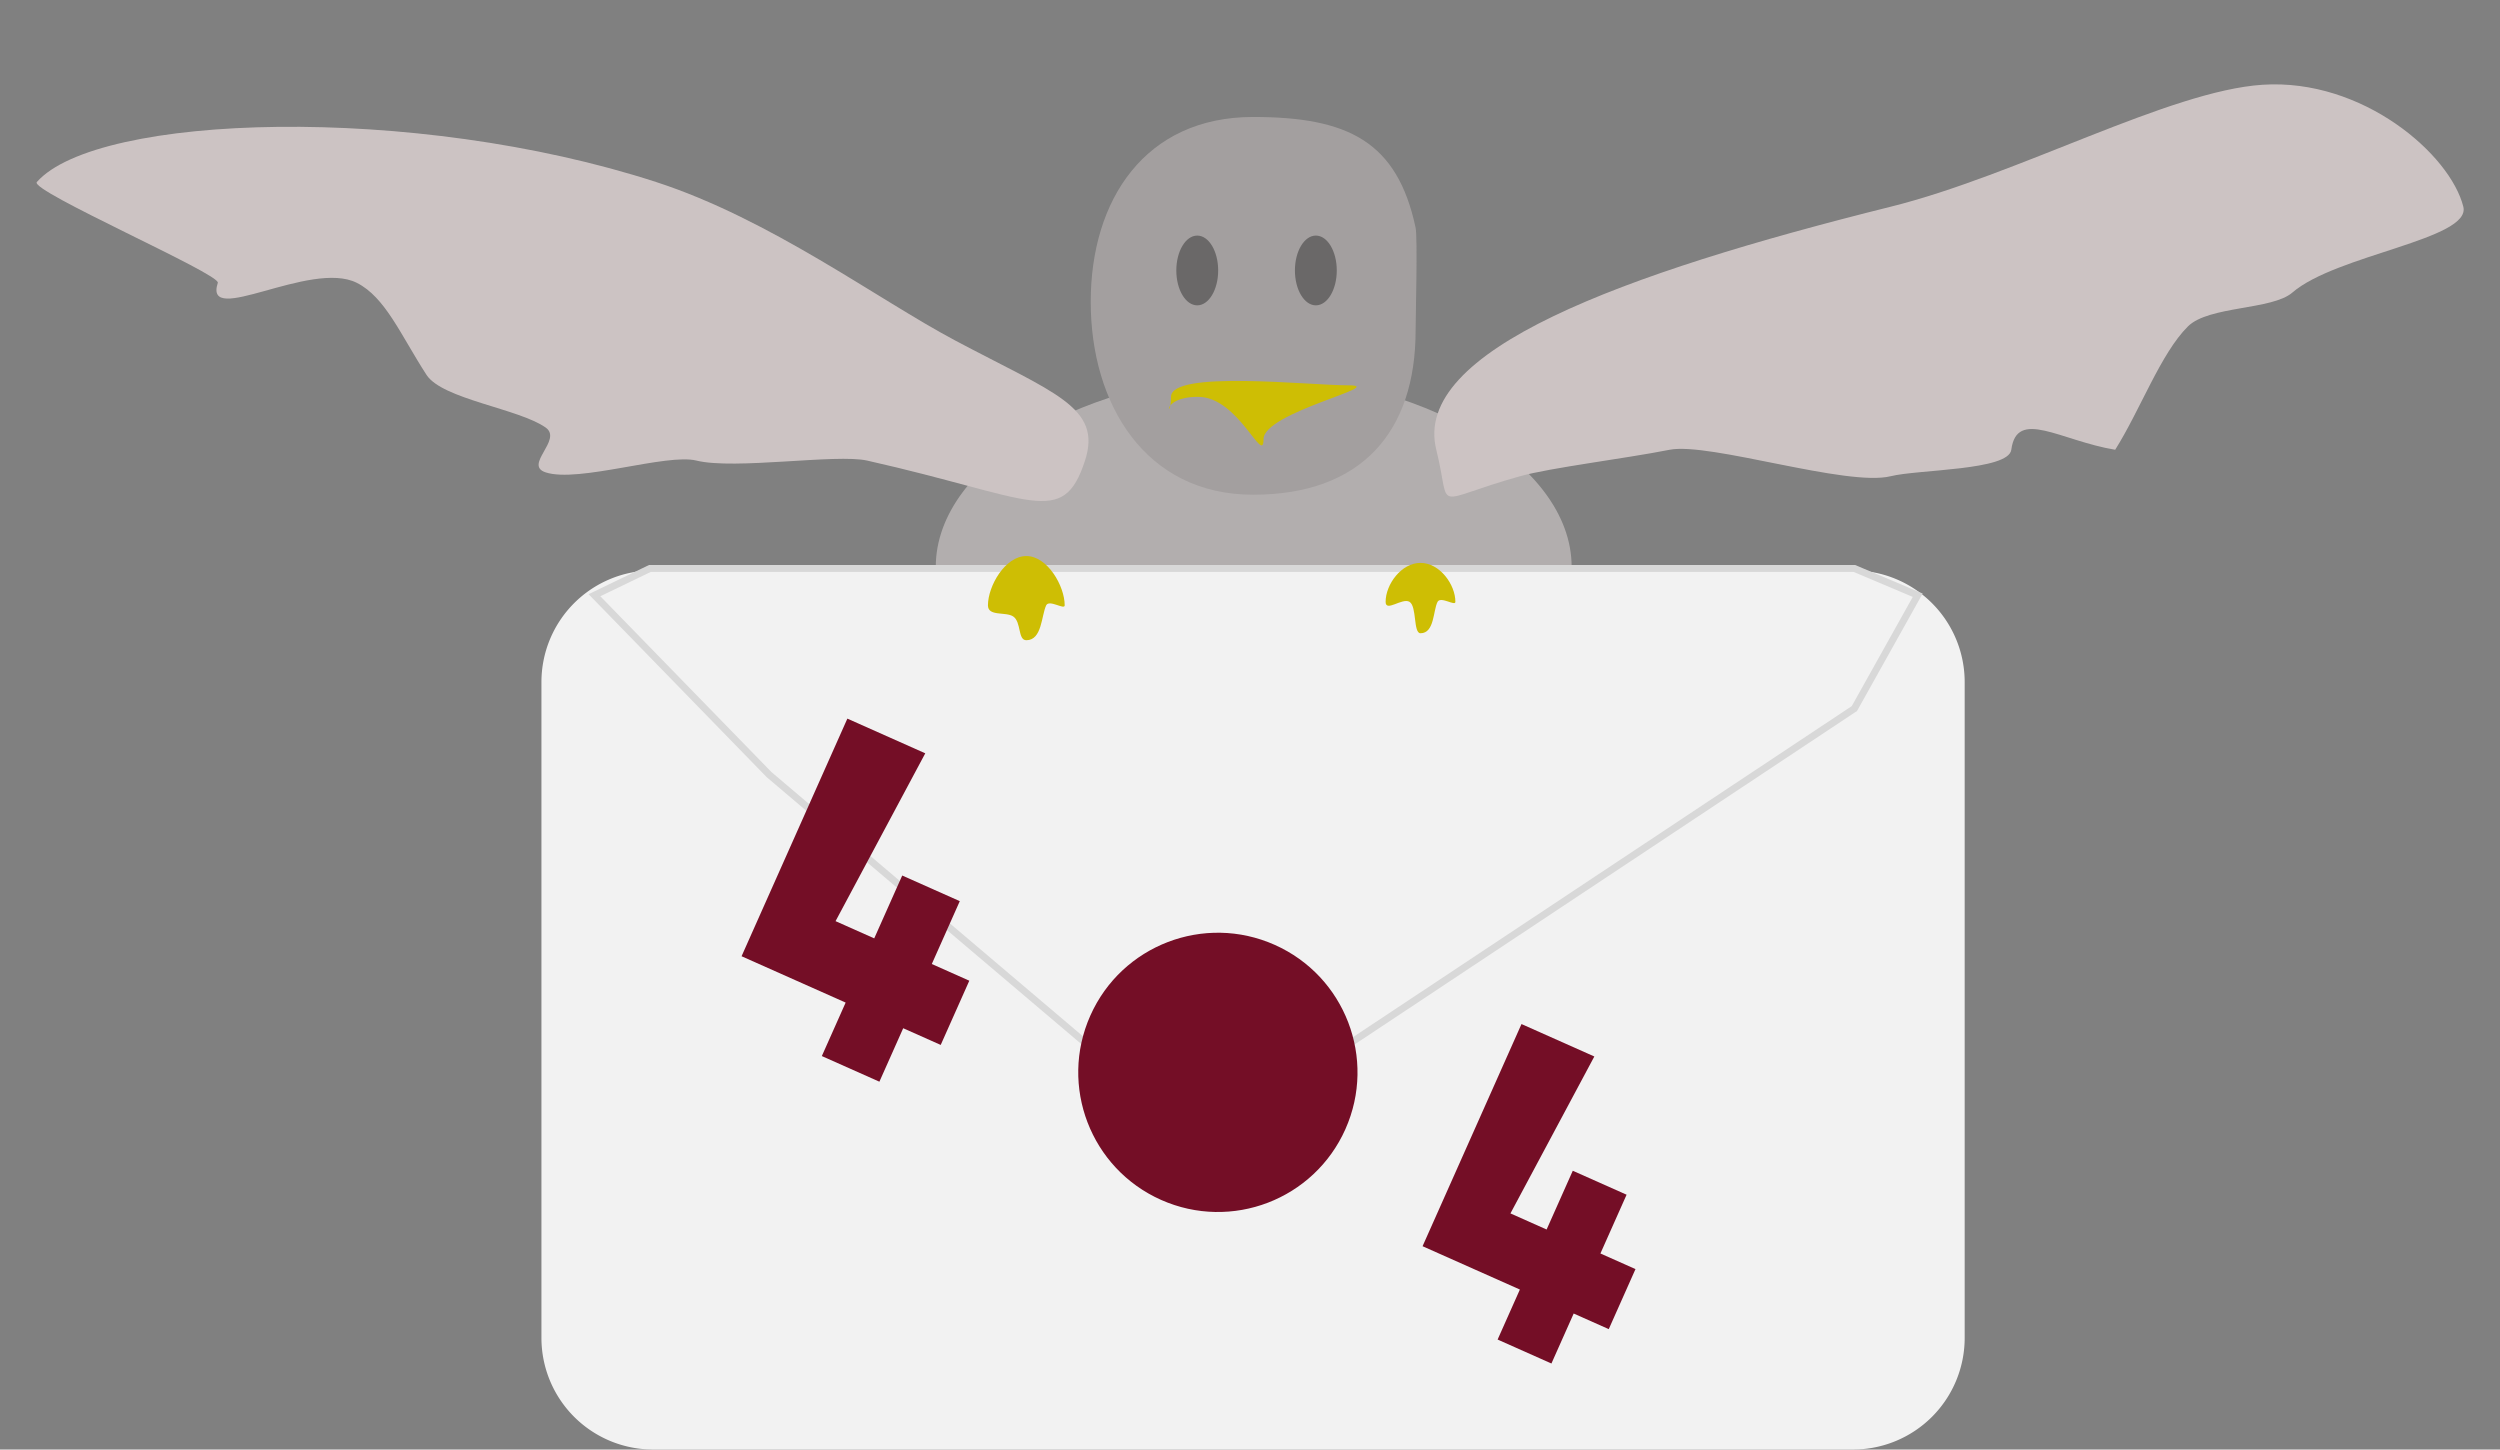
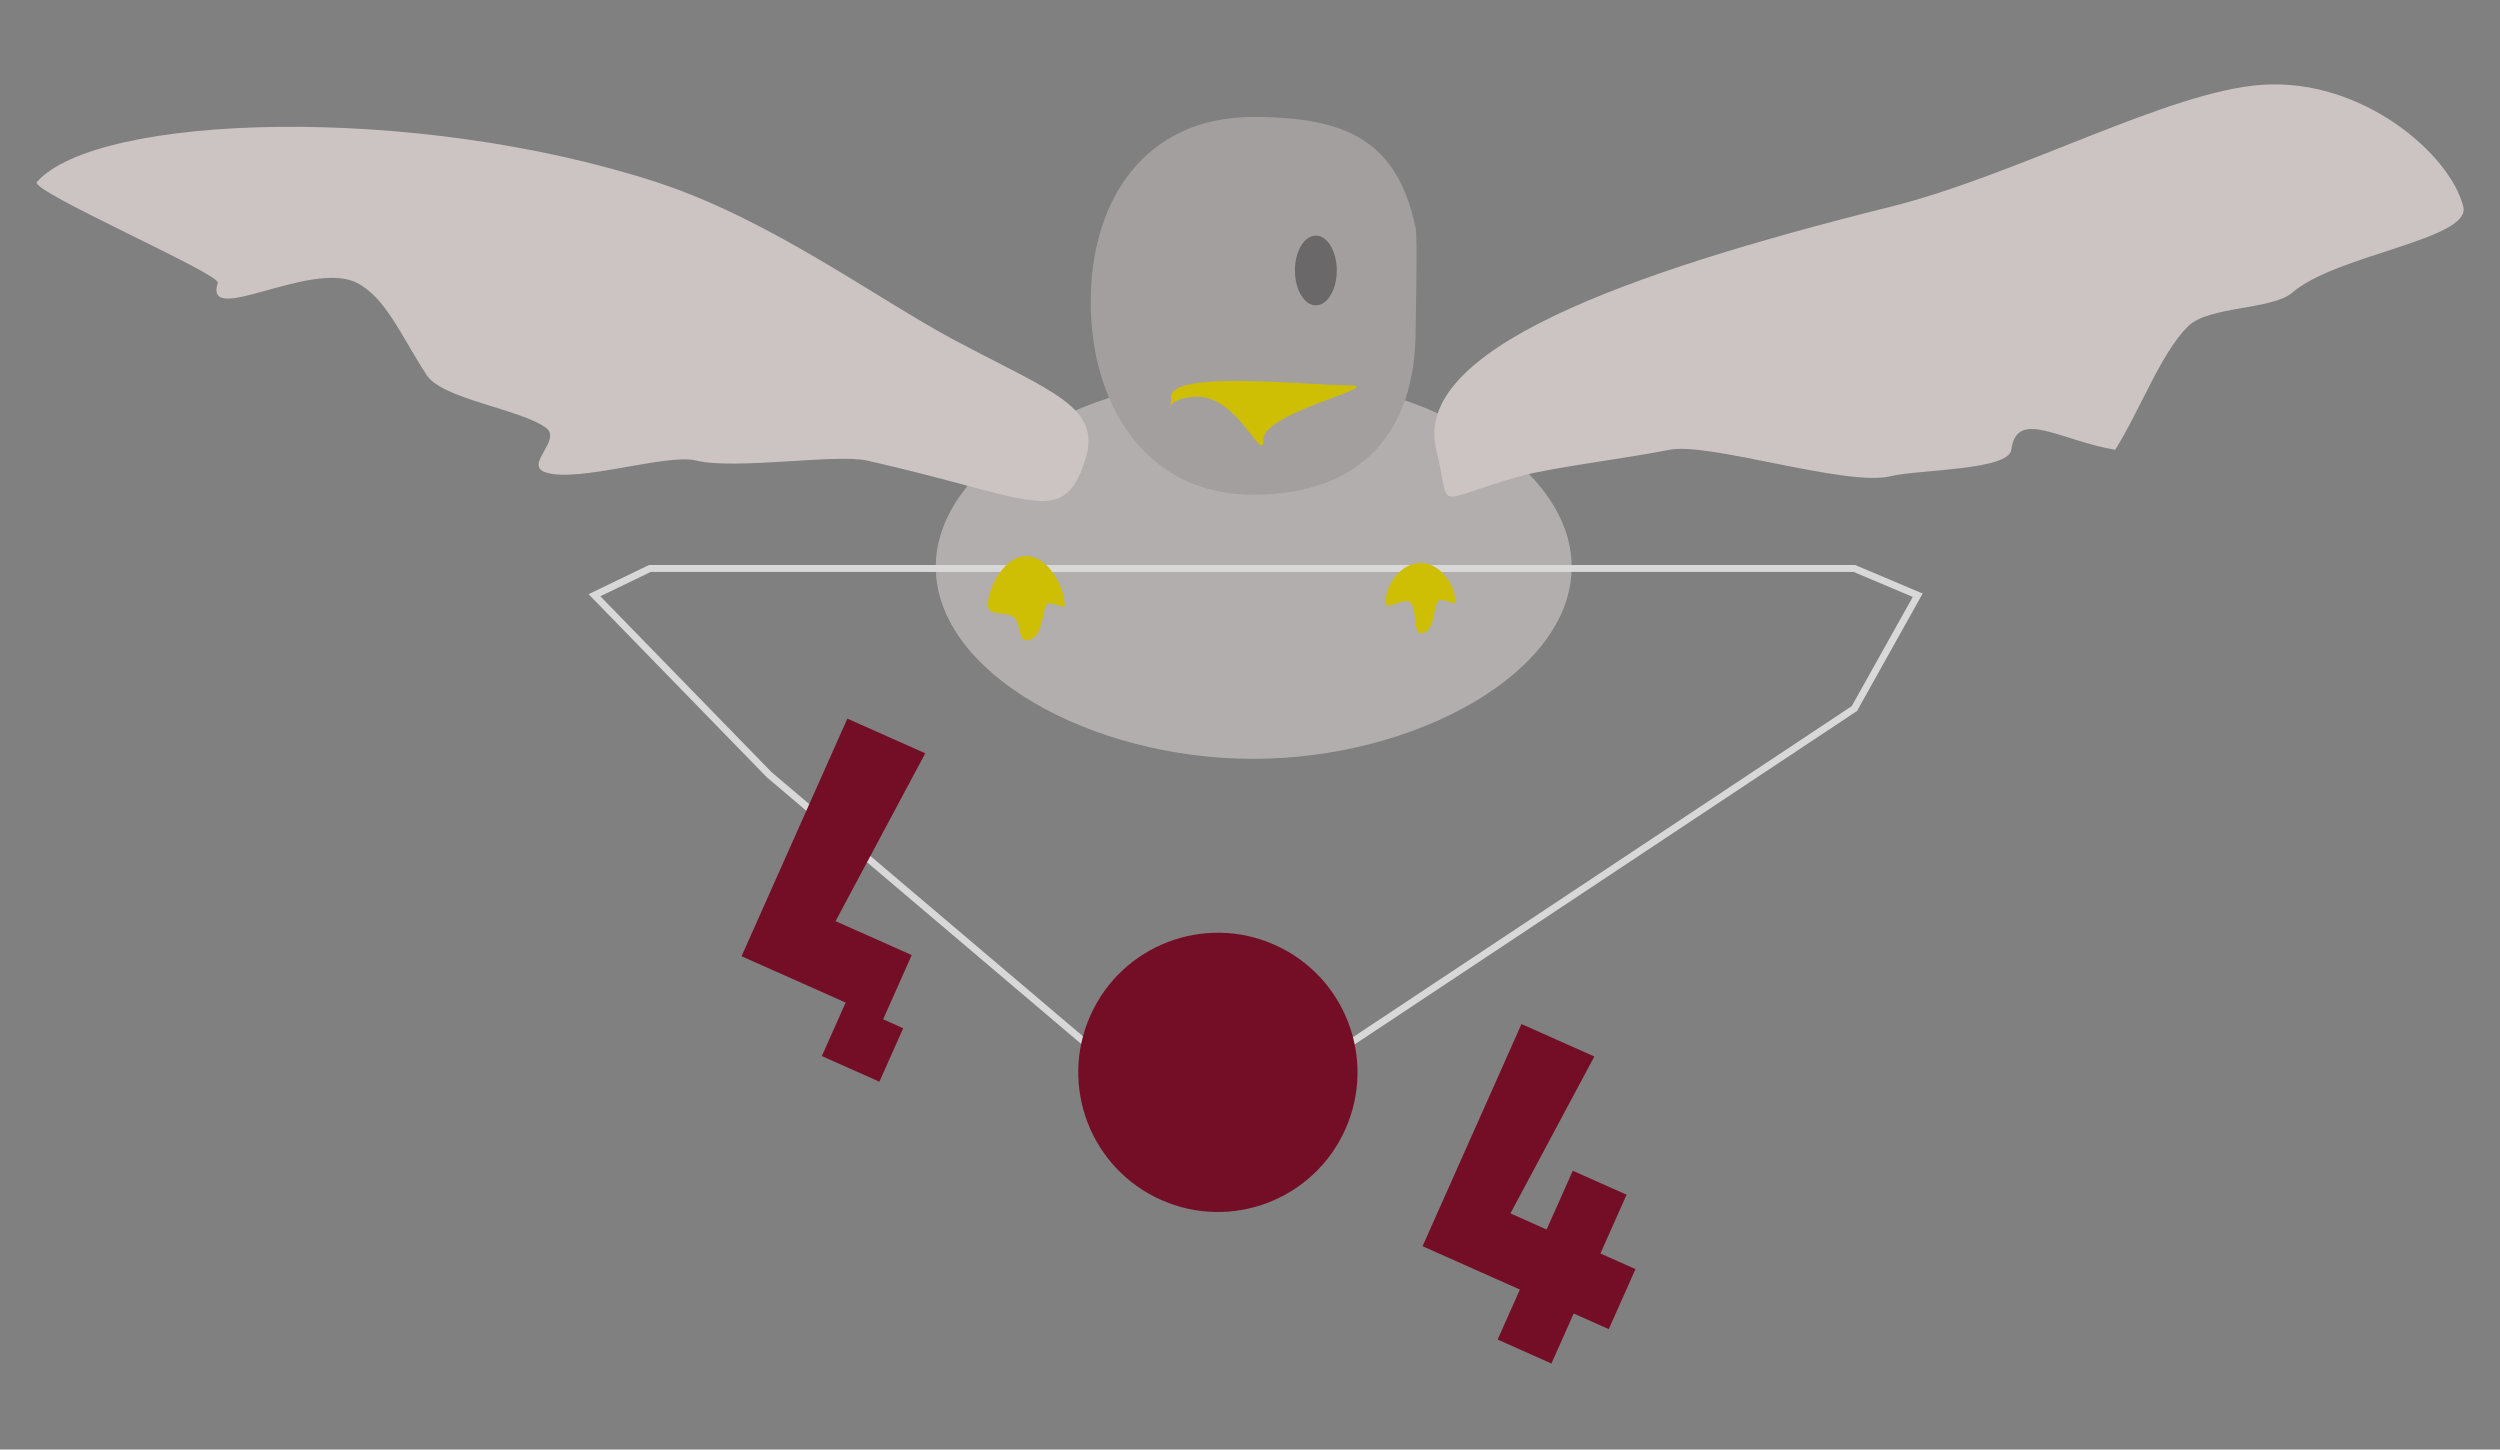
<svg xmlns="http://www.w3.org/2000/svg" viewBox="0 0 358.339 207.767">
  <rect x="0" y="0" width="358.339" height="207.767" fill="#808080" stroke="none" />
  <defs>
    <clipPath>
-       <rect width="24" height="10" fill="none" />
-     </clipPath>
+       </clipPath>
  </defs>
  <g transform="translate(-192.392 -123.233)">
    <g>
      <path data-name="Path 27" d="M42,0C65.2,0,87.665,12.312,87.665,27.5S65.2,55,42,55-3.479,42.688-3.479,27.5,18.8,0,42,0Z" transform="translate(330 177)" fill="#b2aeae" />
      <path data-name="Path 26" d="M28,0C41.562,0,48.66,3.477,51.3,15.877c.3,1.416,0,12.905,0,14.706,0,14.636-7.832,23.56-23.3,23.56S4.732,41.136,4.732,26.5,12.536,0,28,0Z" transform="translate(344 140)" fill="#a39f9f" />
      <path data-name="Path 24" d="M75.2,6.523c17.215,0,35.416,6.177,47.706,8.344C138.773,17.663,146,17.43,146,25.5c0,10.3-5.437,7.392-29.7,9.651-4.491.418-17.684,7.168-23.27,7.561C88.62,43.022,77.959,51,73,51c-3.39,0,.905-5.2-1.985-6.109-4.488-1.4-15.356.716-18.585-1.906-5.275-4.28-9.047-8.775-13.591-9.462C31.5,32.414,19.9,46.478,19.9,39.676c0-1.31-29.8-4.193-29.138-5.716C-4.039,21.971,38.637,6.523,75.2,6.523Z" transform="matrix(0.951, 0.309, -0.309, 0.951, 216.947, 119.886)" fill="#ccc3c3" />
      <path data-name="Path 25" d="M71.627,8.455C90.4,8.455,114.394,2,127.581,4.389c14.152,2.567,23.685,16.2,23.685,23.923,0,4.815-19.338,2.25-26.752,6.009-3.44,1.745-12.085-1.07-15.705,1.091-4.707,2.809-9.487,9.916-14.389,14.63-7.317-3.167-12.238-9.217-14.45-3.6-1.1,2.8-13.639-.506-17.688-.506-6.442,0-24.044-11.056-29.839-11.344-6.609-.327-17.162-1.634-21.7-1.507C-2.8,33.461,0,35.895,0,26.5,0,11.864,31.863,8.455,71.627,8.455Z" transform="translate(391.852 161.987) rotate(-14)" fill="#ccc3c3" />
      <path data-name="Path 28" d="M22.692,8.465c5.8,0-12.192,3.851-12.192,7.717s-3.569-6.067-9.368-6.067-3.893,3.866-3.893,0S16.893,8.465,22.692,8.465Z" transform="translate(363 170)" fill="#cebe04" />
      <g data-name="Repeat Grid 4" transform="translate(361 157)" clip-path="url(#clip-path)">
        <g transform="translate(-359 -156)">
-           <ellipse data-name="Ellipse 16" cx="3" cy="5" rx="3" ry="5" transform="translate(359 156)" fill="#6a6868" />
-         </g>
+           </g>
        <g transform="translate(-342 -156)">
          <ellipse data-name="Ellipse 16" cx="3" cy="5" rx="3" ry="5" transform="translate(359 156)" fill="#6a6868" />
        </g>
      </g>
    </g>
-     <path data-name="Path 18" d="M16,0H188a16,16,0,0,1,16,16v94a16,16,0,0,1-16,16H16A16,16,0,0,1,0,110V16A16,16,0,0,1,16,0Z" transform="translate(270 205)" fill="#f2f2f2" />
    <path data-name="Path 17" d="M270.6,210.55l25.027,25.711,62.025,52.614,93.539-62.081,9.077-16.244-9.077-3.835H278.539Z" transform="translate(7 -2)" fill="none" stroke="#d8d8d8" stroke-width="1" />
    <g>
      <path data-name="Path 29" d="M5.5-2.066C8.538-2.066,11,2.239,11,5c0,.71-2.215-.89-2.653,0-.7,1.489-.59,5-2.847,5-1.236,0-.7-2.592-1.872-3.4C2.545,5.87,0,6.638,0,5,0,2.239,2.462-2.066,5.5-2.066Z" transform="translate(334 205)" fill="#cebe04" />
      <path data-name="Path 30" d="M5-1.084c2.761,0,5,3.1,5,5.584,0,.678-2.1-.849-2.557,0C6.8,5.764,7.008,9,5,9,3.945,9,4.5,5.176,3.431,4.5,2.388,3.862,0,6.036,0,4.5,0,2.015,2.239-1.084,5-1.084Z" transform="translate(391 205)" fill="#cebe04" />
    </g>
    <path data-name="404.0" d="M0,0H11.423L9.589,25.425h5.672V16.21H23.7v9.216h5.5v9.416H23.7v7.839H15.261V34.84H0Z" transform="matrix(0.914, 0.407, -0.407, 0.914, 410.476, 270.016)" fill="#740e26" />
-     <path data-name="404.0" d="M0,0H12.217L10.256,27.194h6.066V17.337H25.35v9.857h5.882V37.265H25.35V45.65H16.323V37.264H0Z" transform="matrix(0.914, 0.407, -0.407, 0.914, 313.85, 226.237)" fill="#740e26" />
+     <path data-name="404.0" d="M0,0H12.217L10.256,27.194h6.066V17.337v9.857h5.882V37.265H25.35V45.65H16.323V37.264H0Z" transform="matrix(0.914, 0.407, -0.407, 0.914, 313.85, 226.237)" fill="#740e26" />
    <circle data-name="Ellipse 175" cx="20" cy="20" r="20" transform="matrix(0.914, 0.407, -0.407, 0.914, 356.817, 250.521)" fill="#740e26" />
  </g>
</svg>